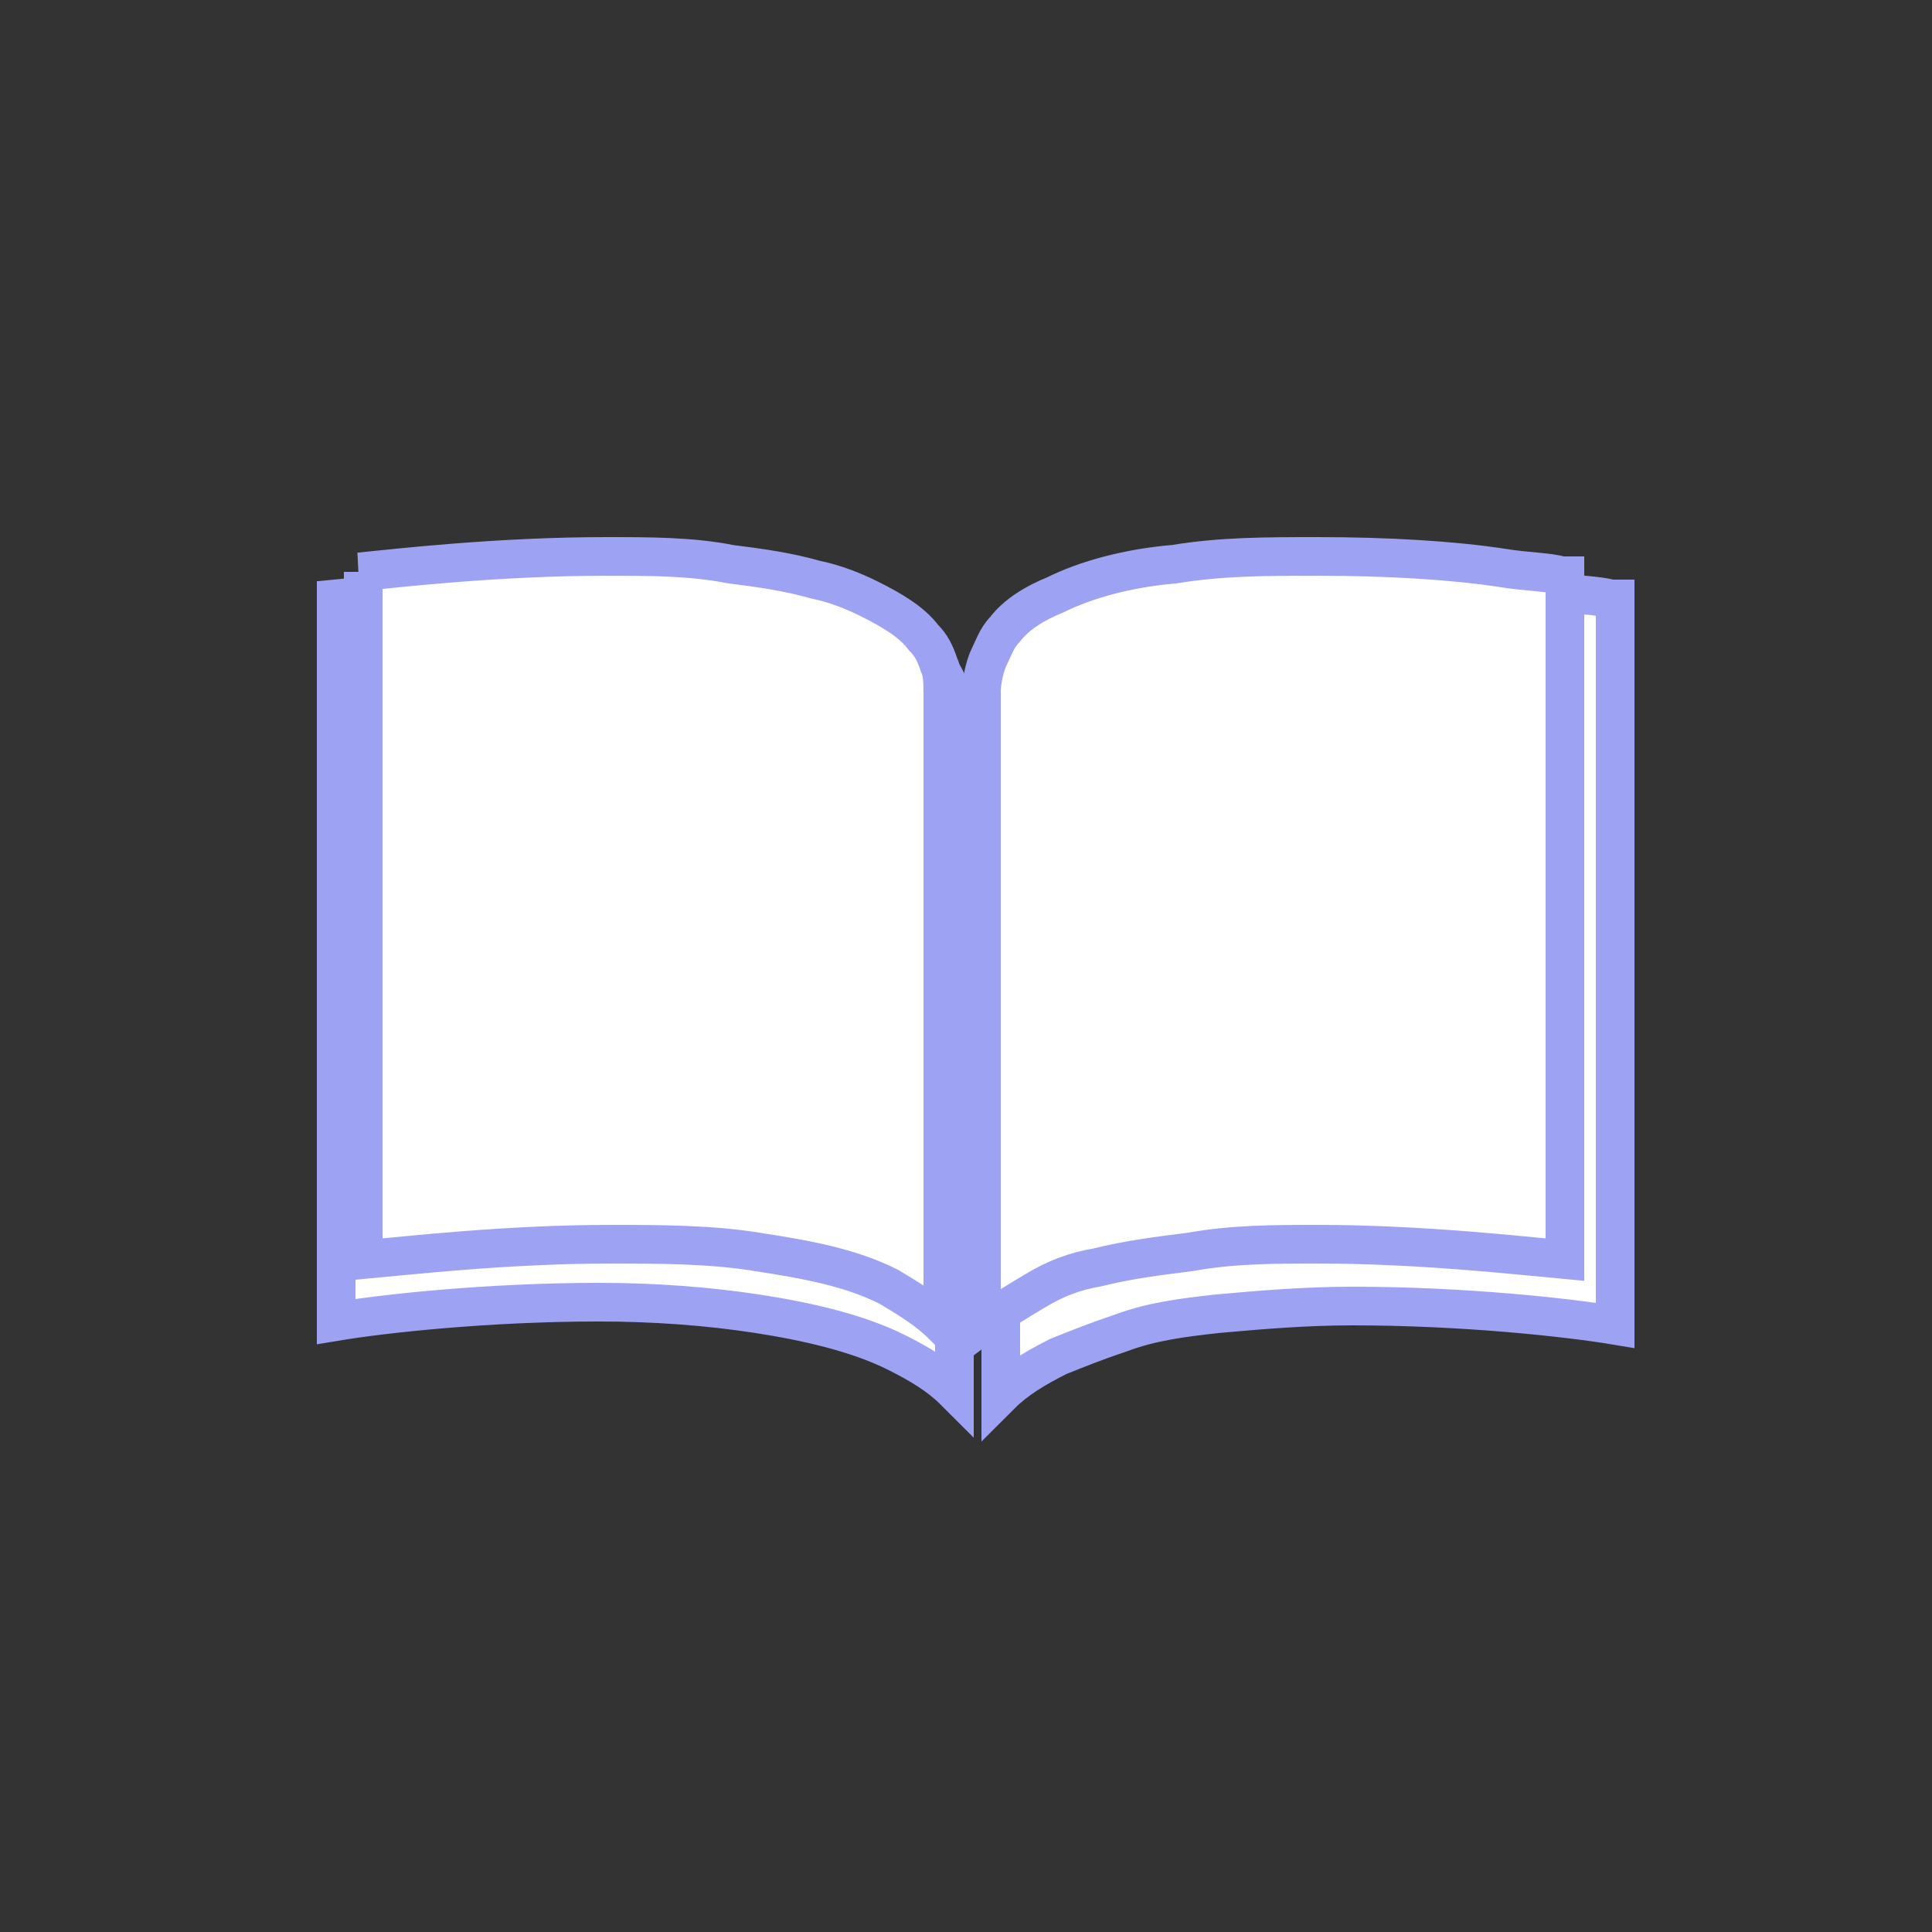
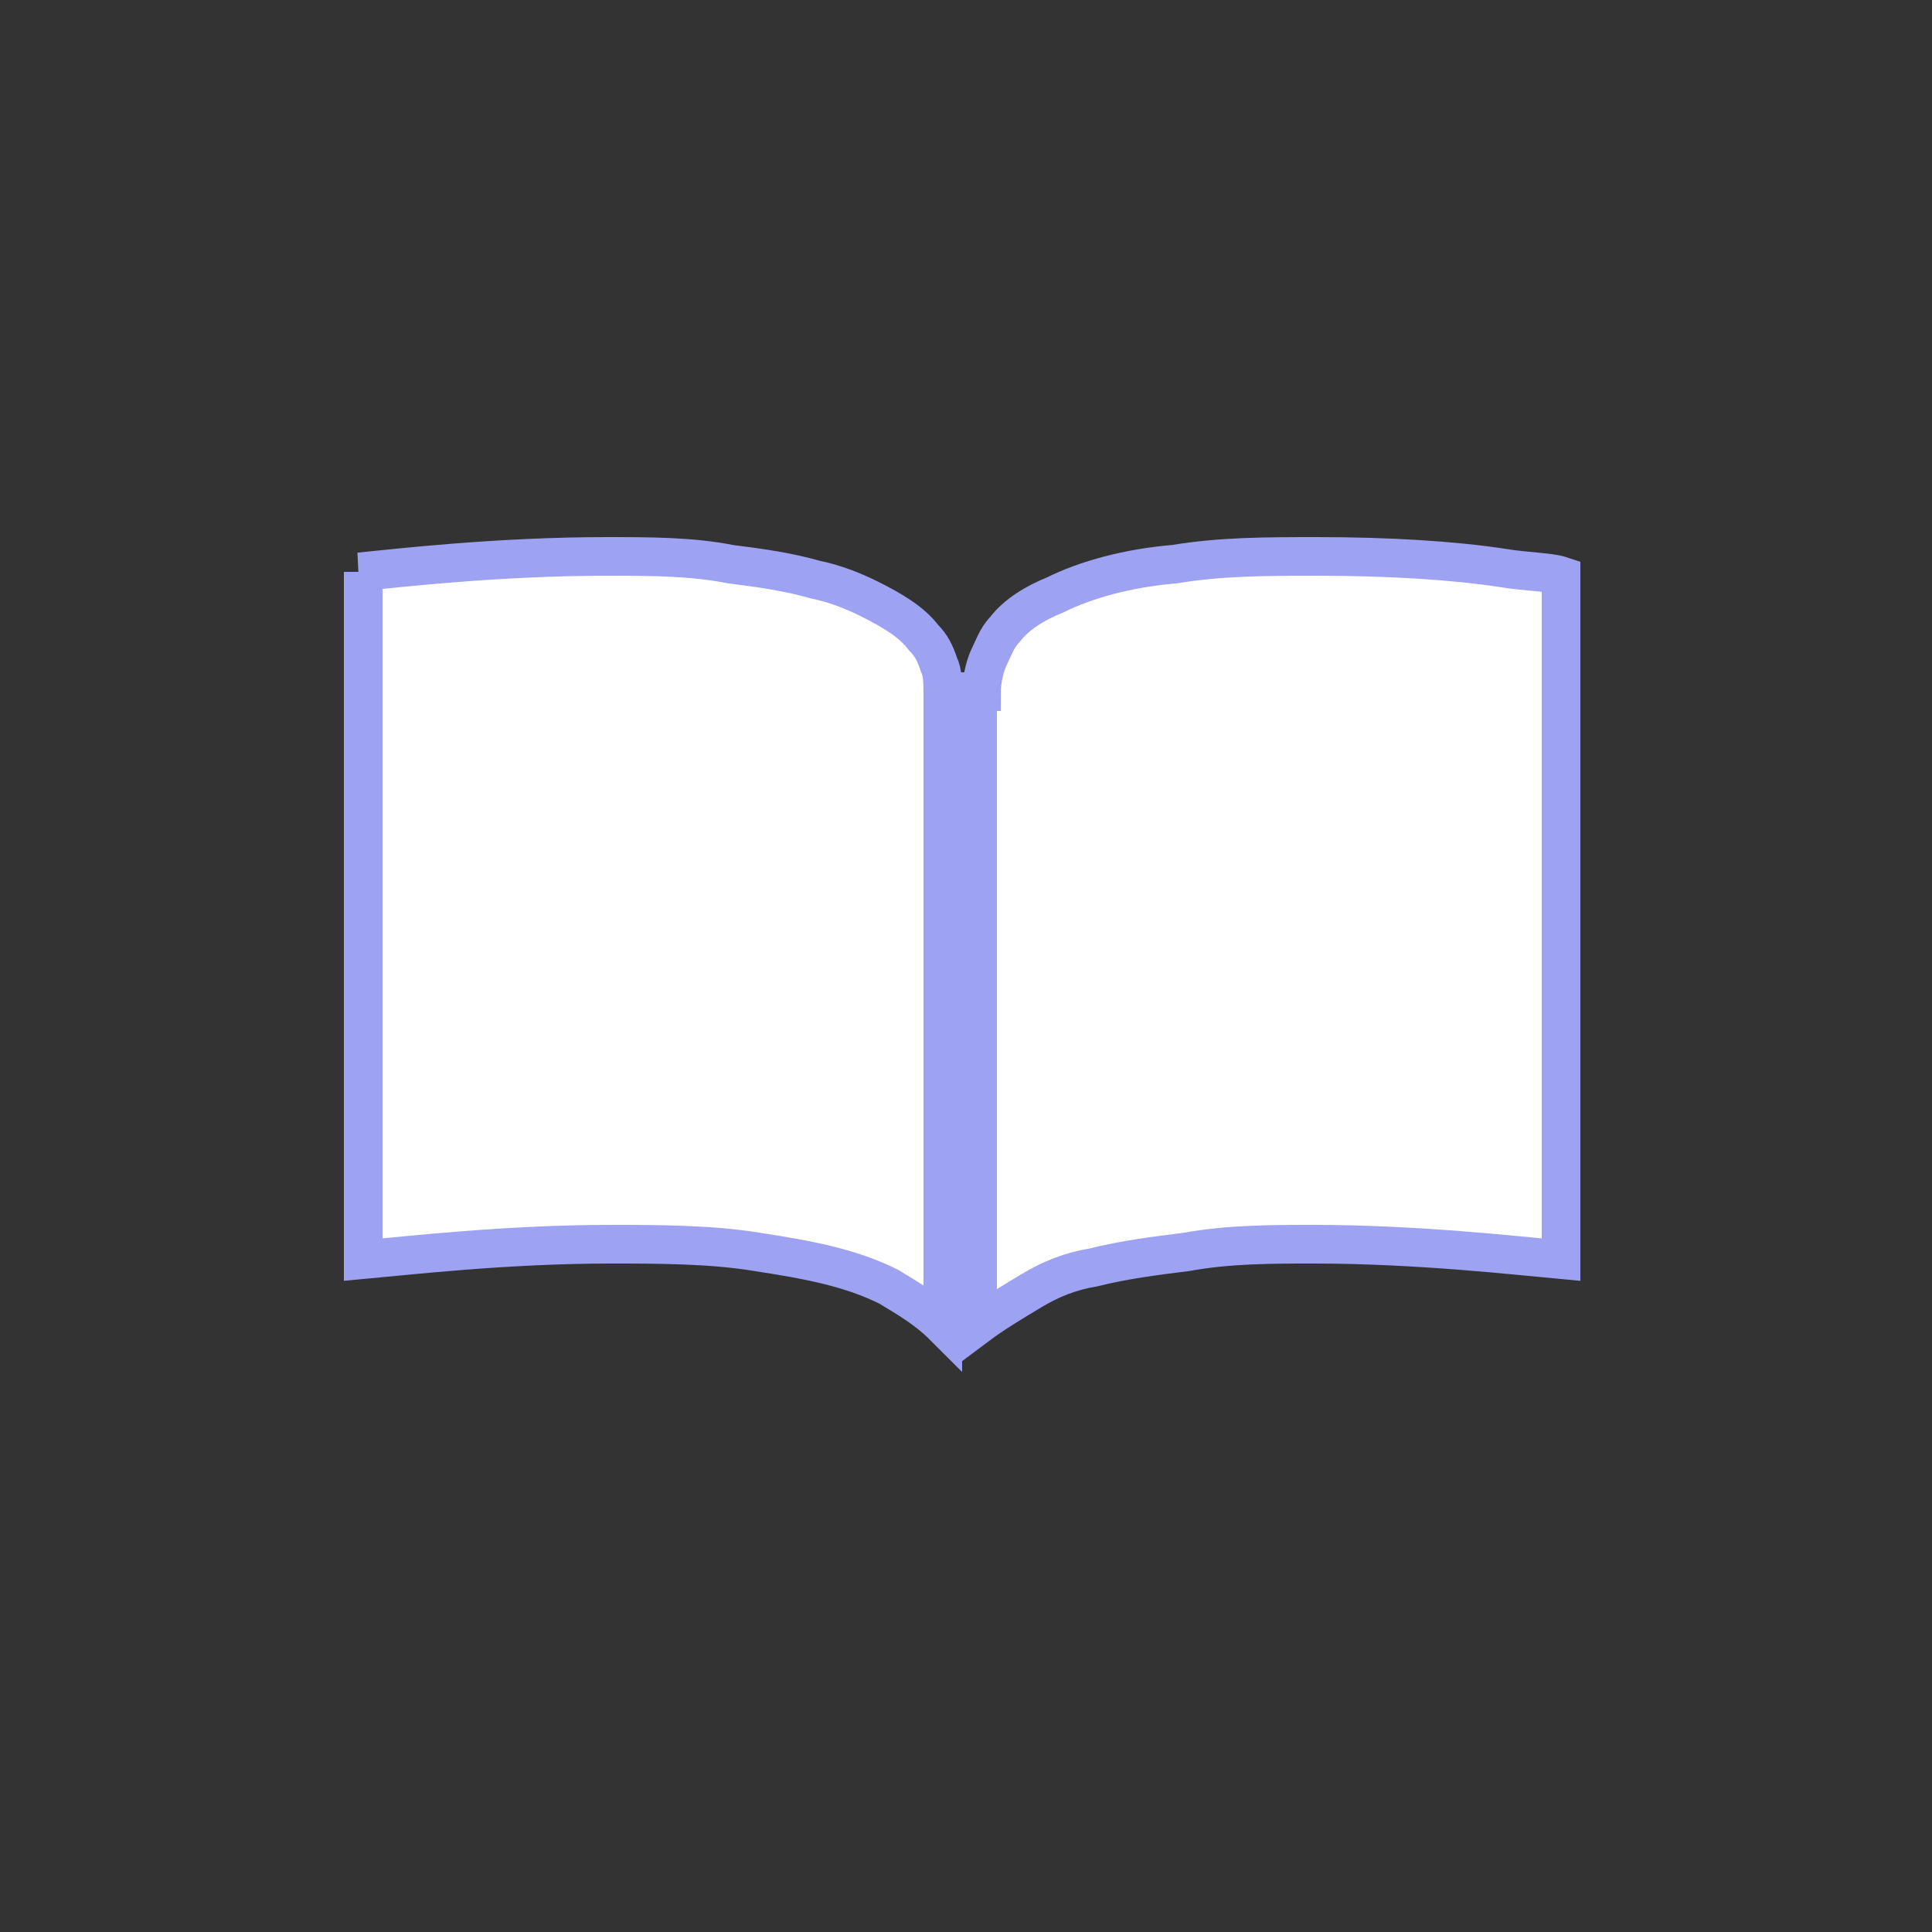
<svg xmlns="http://www.w3.org/2000/svg" version="1.1" id="Laag_1" x="0px" y="0px" viewBox="0 0 50 50" style="enable-background:new 0 0 50 50;" xml:space="preserve">
  <rect x="0" y="0" width="50" height="50" fill="#333333" stroke="none" />
  <style type="text/css">
	.st0{fill:#FFFFFF;stroke:#9EA2F2;stroke-miterlimit:10;}
</style>
  <g>
-     <path class="st0" d="M25.8,18.7c0-0.4,0.1-0.7,0.2-1c0.1-0.3,0.3-0.5,0.4-0.7c0.3-0.4,0.8-0.7,1.4-1c0.9-0.4,2-0.7,3.3-0.9   C32.3,15,33.6,15,35,15c1.9,0,3.7,0.1,5.1,0.3c0.7,0.1,1.2,0.1,1.6,0.2c0,0,0.1,0,0.1,0v18.8c-1.2-0.2-3.9-0.5-6.8-0.5   c-1.2,0-2.4,0.1-3.5,0.2c-0.9,0.1-1.7,0.2-2.5,0.5c-0.6,0.2-1.1,0.4-1.6,0.6c-0.6,0.3-1.1,0.6-1.5,1V18.7z M8.7,15.5   c1.1-0.1,3.8-0.5,6.8-0.5c1.1,0,2.3,0.1,3.4,0.2c0.8,0.1,1.6,0.2,2.3,0.4c0.5,0.1,1,0.3,1.5,0.5c0.6,0.3,1.1,0.7,1.5,1.1   c0.2,0.2,0.3,0.4,0.4,0.7c0.1,0.3,0.1,0.5,0.1,0.8V36c-0.4-0.4-0.9-0.7-1.5-1c-1-0.5-2.3-0.8-3.6-1c-1.3-0.2-2.7-0.3-4.1-0.3   c-2.9,0-5.6,0.3-6.8,0.5V15.5z" />
-     <path class="st0" d="M25.4,17.9c0-0.3,0.1-0.7,0.2-0.9c0.1-0.2,0.2-0.5,0.4-0.7c0.3-0.4,0.8-0.7,1.3-0.9c0.8-0.4,1.9-0.7,3.1-0.8   c1.2-0.2,2.4-0.2,3.7-0.2c1.8,0,3.5,0.1,4.8,0.3c0.6,0.1,1.2,0.1,1.5,0.2c0,0,0.1,0,0.1,0v17.7c-1.1-0.1-3.7-0.4-6.4-0.4   c-1.1,0-2.2,0-3.3,0.2c-0.8,0.1-1.6,0.2-2.4,0.4c-0.6,0.1-1.1,0.3-1.6,0.6c-0.5,0.3-1,0.6-1.4,0.9V17.9z M9.3,14.8   c1-0.1,3.6-0.4,6.4-0.4c1.1,0,2.2,0,3.2,0.2c0.8,0.1,1.5,0.2,2.2,0.4c0.5,0.1,1,0.3,1.4,0.5c0.6,0.3,1.1,0.6,1.4,1   c0.2,0.2,0.3,0.4,0.4,0.7c0.1,0.2,0.1,0.5,0.1,0.8v16.3c-0.4-0.4-0.9-0.7-1.4-1c-1-0.5-2.1-0.7-3.4-0.9c-1.2-0.2-2.6-0.2-3.8-0.2   c-2.7,0-5.3,0.3-6.4,0.4V14.8z" />
+     <path class="st0" d="M25.4,17.9c0-0.3,0.1-0.7,0.2-0.9c0.1-0.2,0.2-0.5,0.4-0.7c0.3-0.4,0.8-0.7,1.3-0.9c0.8-0.4,1.9-0.7,3.1-0.8   c1.2-0.2,2.4-0.2,3.7-0.2c1.8,0,3.5,0.1,4.8,0.3c0.6,0.1,1.2,0.1,1.5,0.2v17.7c-1.1-0.1-3.7-0.4-6.4-0.4   c-1.1,0-2.2,0-3.3,0.2c-0.8,0.1-1.6,0.2-2.4,0.4c-0.6,0.1-1.1,0.3-1.6,0.6c-0.5,0.3-1,0.6-1.4,0.9V17.9z M9.3,14.8   c1-0.1,3.6-0.4,6.4-0.4c1.1,0,2.2,0,3.2,0.2c0.8,0.1,1.5,0.2,2.2,0.4c0.5,0.1,1,0.3,1.4,0.5c0.6,0.3,1.1,0.6,1.4,1   c0.2,0.2,0.3,0.4,0.4,0.7c0.1,0.2,0.1,0.5,0.1,0.8v16.3c-0.4-0.4-0.9-0.7-1.4-1c-1-0.5-2.1-0.7-3.4-0.9c-1.2-0.2-2.6-0.2-3.8-0.2   c-2.7,0-5.3,0.3-6.4,0.4V14.8z" />
  </g>
</svg>